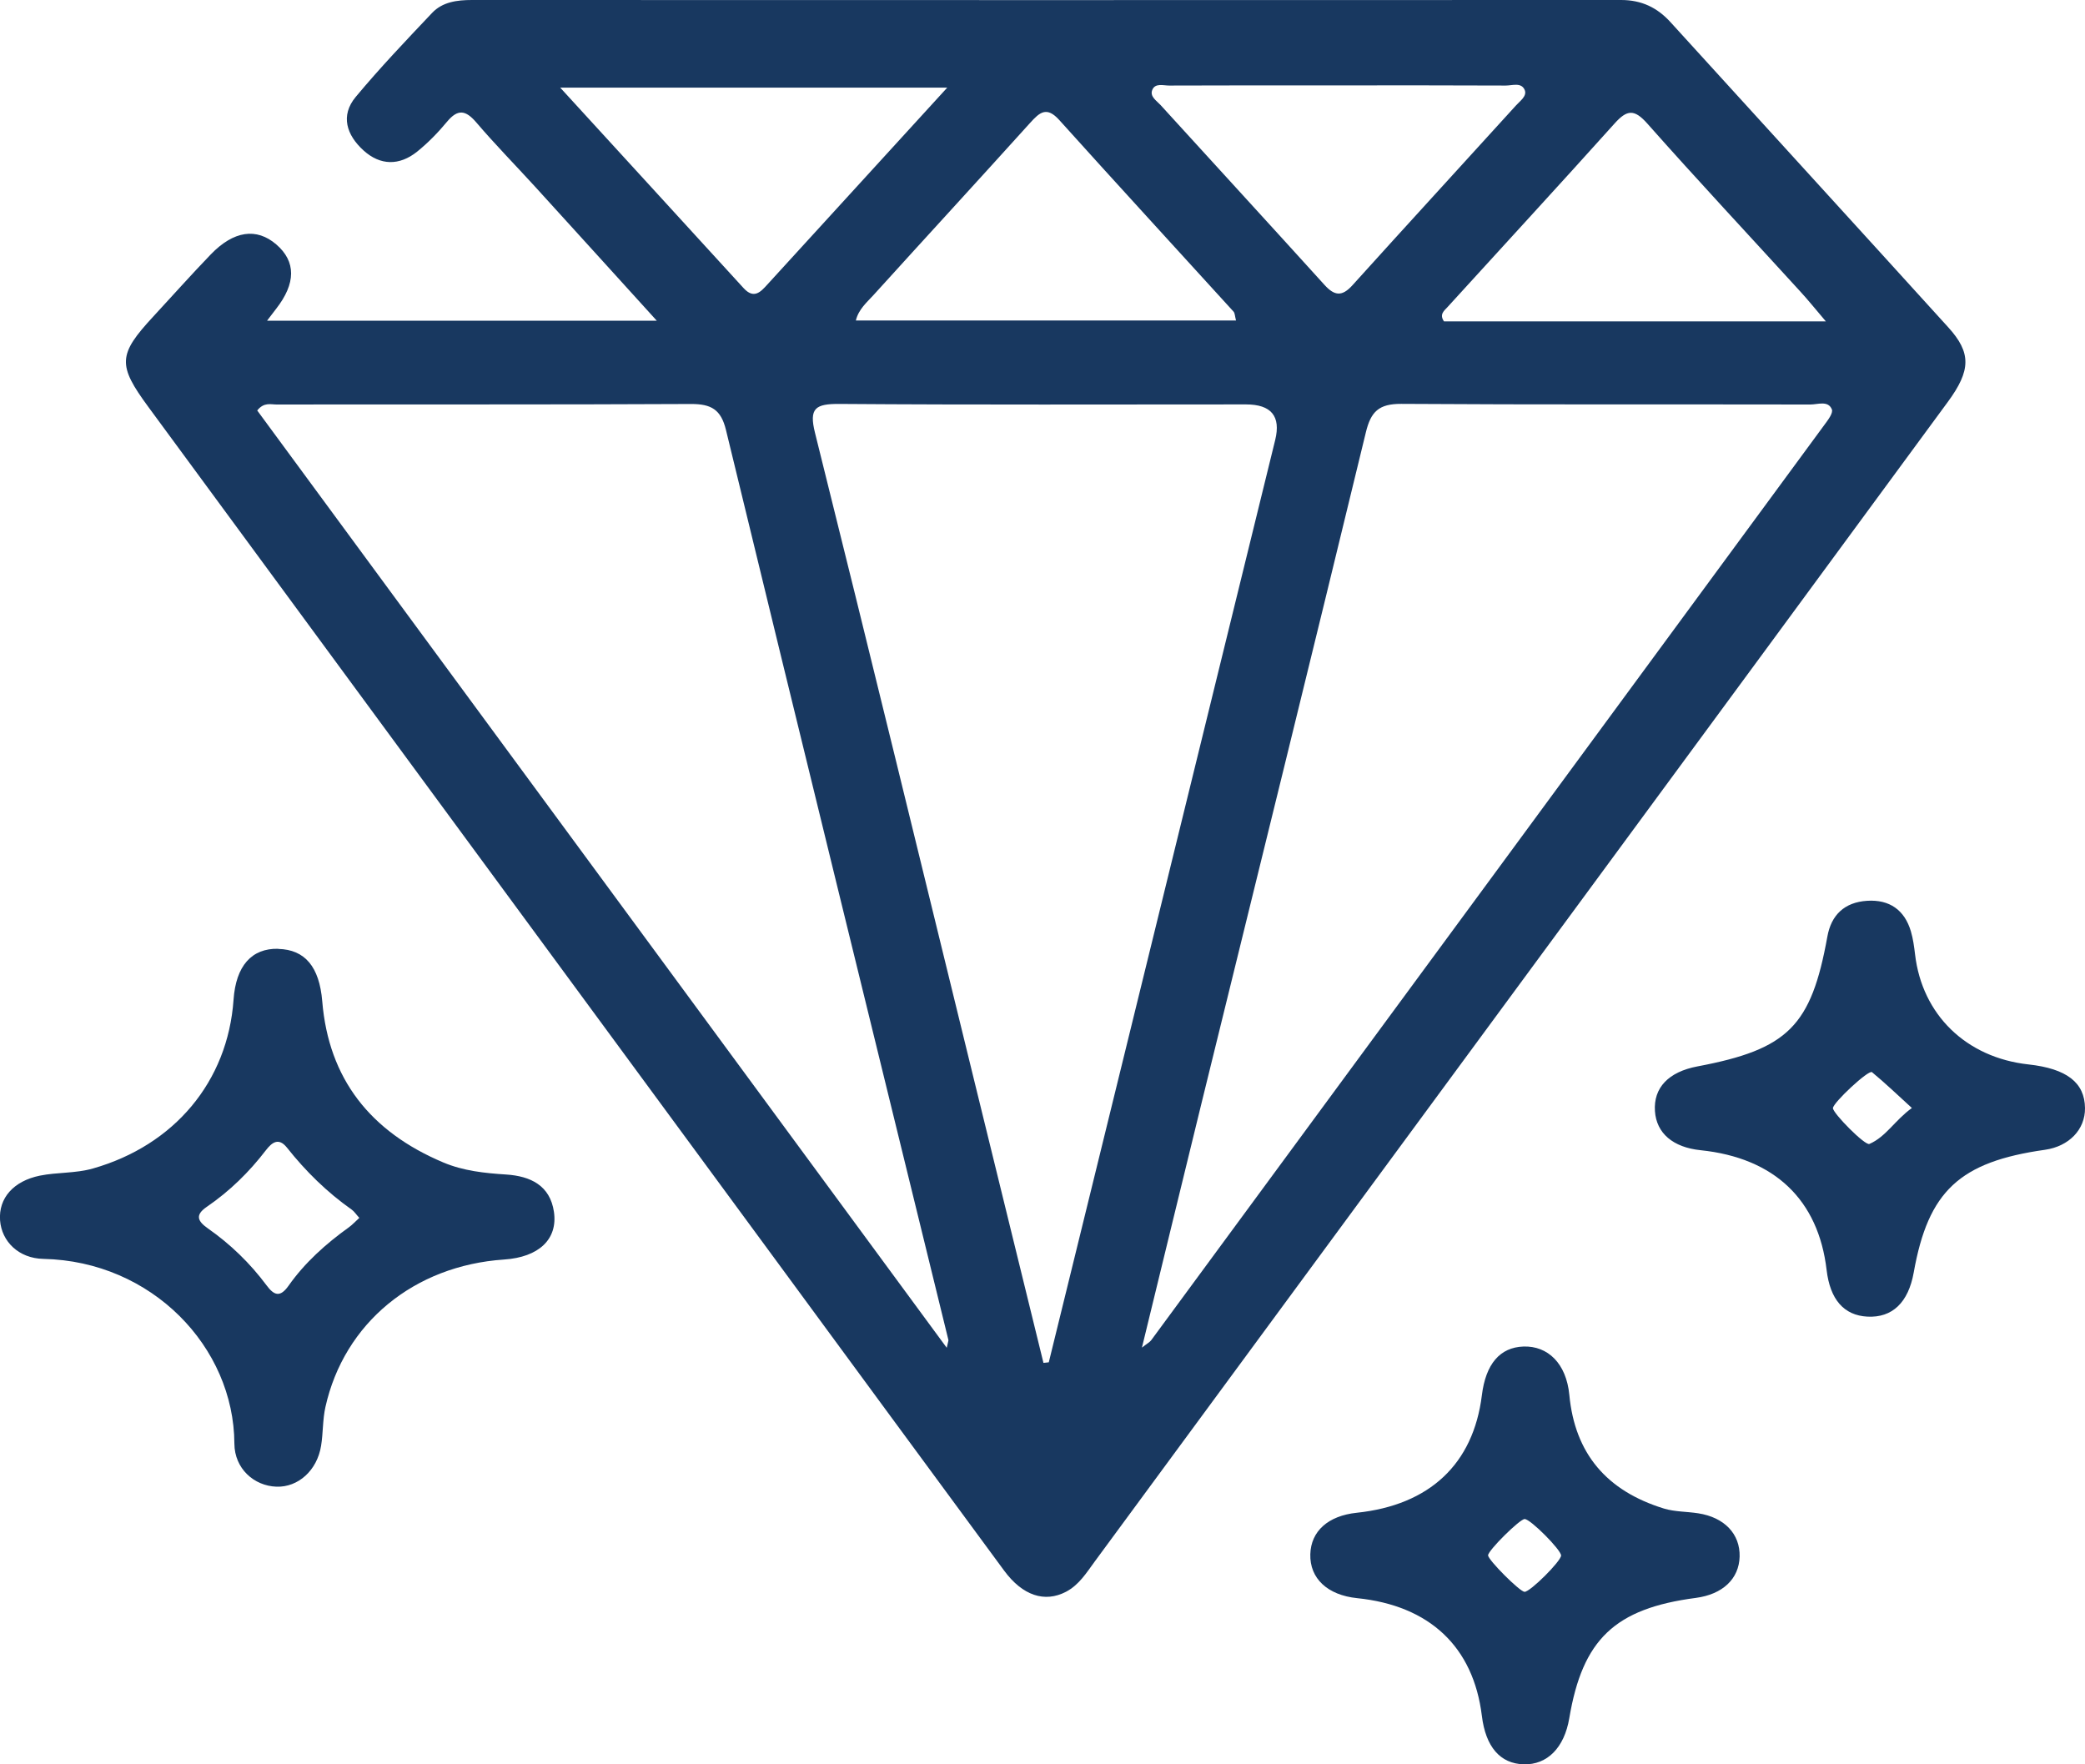
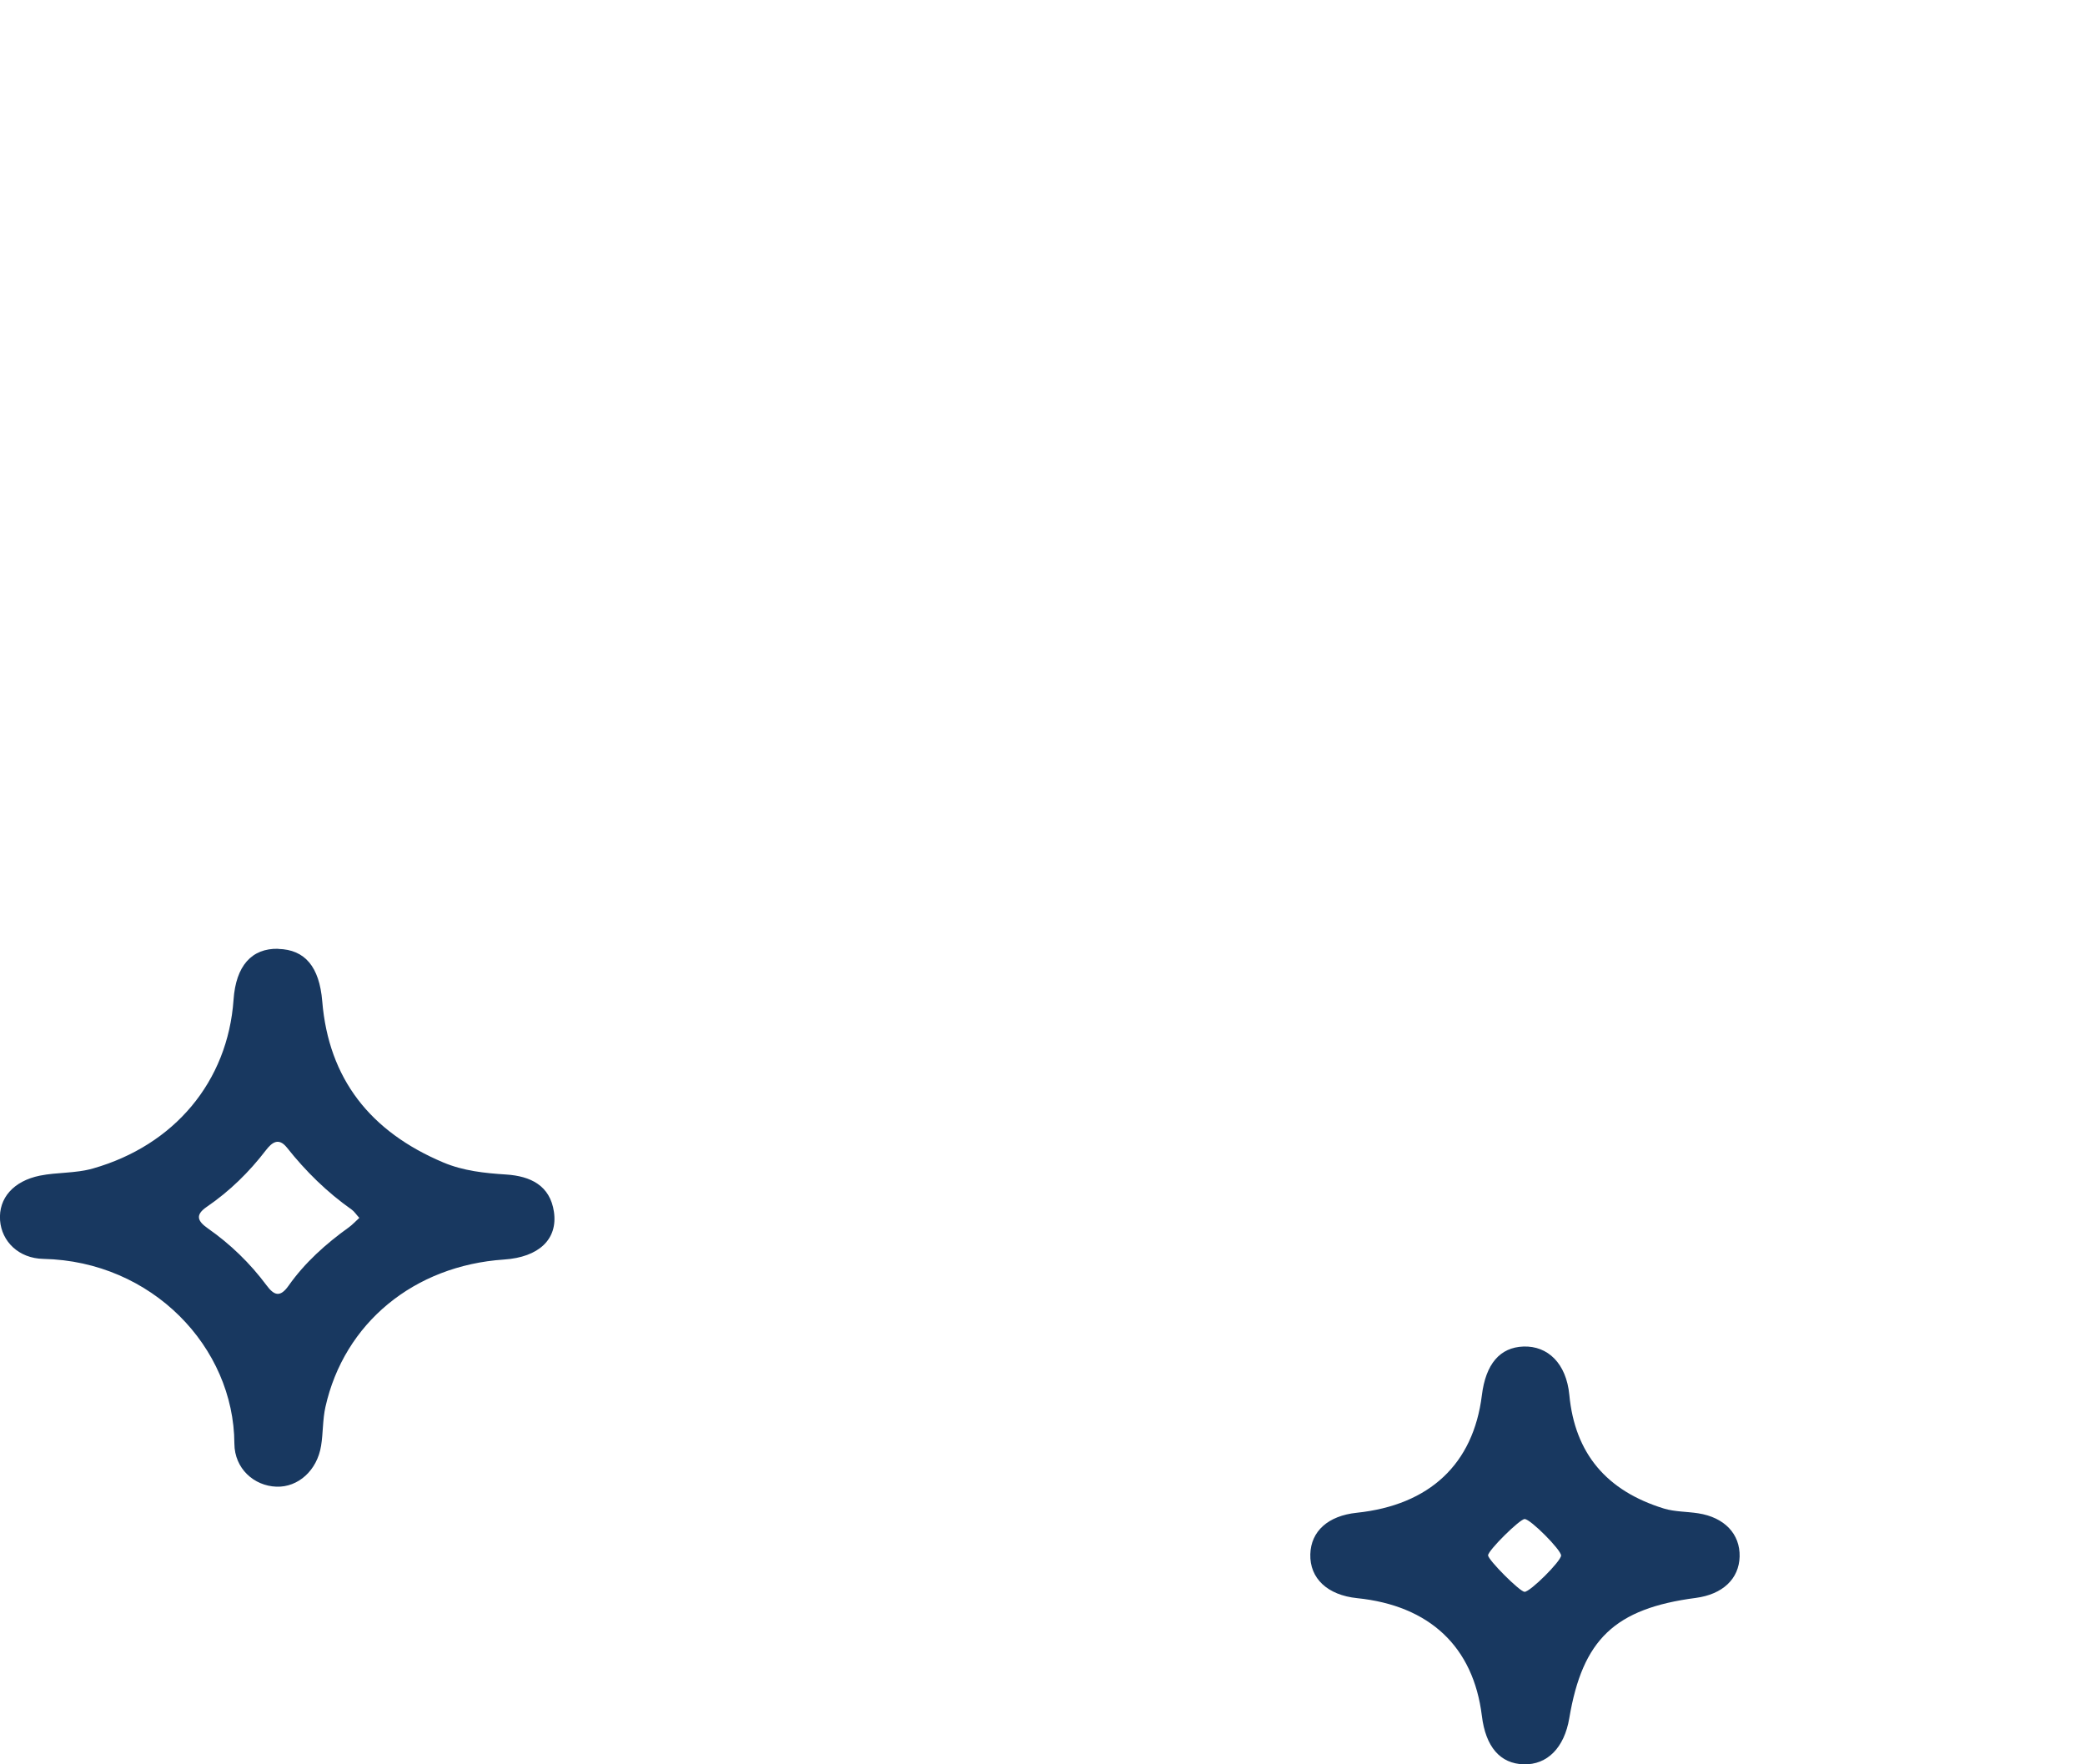
<svg xmlns="http://www.w3.org/2000/svg" width="65" height="55" viewBox="0 0 65 55" fill="none">
  <g clip-path="url(#clip0_1280_31)">
-     <path d="M8.332 9.997H20.475C19.148 8.536 17.92 7.179 16.687 5.826C16.076 5.156 15.438 4.507 14.85 3.818C14.519 3.432 14.275 3.387 13.935 3.796C13.657 4.132 13.344 4.453 13.002 4.729C12.451 5.169 11.856 5.164 11.333 4.69C10.807 4.213 10.603 3.606 11.089 3.022C11.843 2.116 12.659 1.26 13.472 0.401C13.796 0.059 14.25 0 14.713 0C26.655 0.004 38.596 0.004 50.539 0C51.175 0 51.665 0.236 52.079 0.692C54.963 3.864 57.856 7.027 60.735 10.201C61.458 10.996 61.447 11.545 60.722 12.531C56.927 17.698 53.128 22.86 49.329 28.023C44.263 34.906 39.198 41.79 34.132 48.673C33.873 49.025 33.642 49.406 33.233 49.621C32.568 49.968 31.879 49.742 31.304 48.962C28.93 45.742 26.565 42.518 24.196 39.297C17.671 30.425 11.149 21.553 4.623 12.683C3.663 11.378 3.676 11.057 4.777 9.869C5.374 9.225 5.958 8.566 6.569 7.933C7.285 7.189 7.999 7.092 8.612 7.619C9.232 8.152 9.229 8.835 8.605 9.631C8.538 9.715 8.475 9.802 8.33 9.991L8.332 9.997ZM32.53 42.486C32.586 42.479 32.64 42.475 32.696 42.468C33.264 40.153 33.832 37.84 34.401 35.524C36.186 28.255 37.969 20.985 39.755 13.713C39.935 12.976 39.632 12.607 38.844 12.607C34.622 12.607 30.398 12.623 26.176 12.592C25.417 12.586 25.216 12.725 25.408 13.494C27.095 20.259 28.742 27.032 30.4 33.803C31.109 36.697 31.821 39.591 32.53 42.486ZM35.598 42.011C35.768 41.877 35.844 41.84 35.889 41.779C42.885 32.272 49.882 22.763 56.871 13.251C56.981 13.102 57.156 12.878 57.108 12.761C56.992 12.477 56.67 12.61 56.44 12.61C52.188 12.601 47.939 12.618 43.688 12.59C42.983 12.586 42.737 12.833 42.581 13.477C40.896 20.434 39.178 27.385 37.47 34.338C36.853 36.855 36.242 39.375 35.6 42.009L35.598 42.011ZM29.514 42.017C29.557 41.82 29.572 41.792 29.566 41.77C27.25 32.315 24.927 22.863 22.632 13.403C22.477 12.766 22.173 12.592 21.54 12.594C17.235 12.616 12.928 12.603 8.623 12.61C8.442 12.61 8.229 12.531 8.019 12.796C15.152 22.492 22.298 32.207 29.516 42.017H29.514ZM56.92 10.017C56.583 9.62 56.363 9.347 56.126 9.089C54.535 7.345 52.922 5.62 51.358 3.855C50.949 3.393 50.723 3.417 50.336 3.848C48.613 5.767 46.863 7.664 45.127 9.572C45.024 9.685 44.863 9.798 45.017 10.019H56.923L56.92 10.017ZM38.533 9.991C38.497 9.856 38.5 9.763 38.455 9.713C36.645 7.723 34.824 5.743 33.025 3.744C32.629 3.304 32.412 3.501 32.112 3.833C30.494 5.626 28.858 7.404 27.236 9.193C27.026 9.425 26.769 9.635 26.681 9.991H38.535H38.533ZM41.73 2.662C39.97 2.662 38.207 2.66 36.446 2.667C36.264 2.667 36.012 2.582 35.922 2.803C35.839 3.009 36.056 3.139 36.182 3.276C37.884 5.145 39.594 7.007 41.29 8.88C41.603 9.225 41.836 9.253 42.162 8.893C43.856 7.016 45.566 5.154 47.266 3.282C47.391 3.144 47.608 2.996 47.535 2.81C47.431 2.554 47.143 2.669 46.937 2.667C45.203 2.658 43.469 2.662 41.735 2.662H41.73ZM29.53 2.732H17.465C19.446 4.898 21.316 6.938 23.182 8.982C23.504 9.334 23.715 9.099 23.925 8.867C25.757 6.862 27.588 4.857 29.53 2.732Z" fill="#183860" />
    <path d="M8.675 29.581C9.509 29.601 9.957 30.141 10.046 31.212C10.245 33.633 11.547 35.281 13.823 36.239C14.447 36.502 15.11 36.571 15.783 36.614C16.539 36.664 17.148 36.955 17.269 37.777C17.394 38.631 16.799 39.192 15.714 39.264C12.908 39.453 10.729 41.243 10.145 43.862C10.057 44.255 10.075 44.671 10.01 45.07C9.887 45.838 9.294 46.369 8.619 46.345C7.918 46.321 7.312 45.781 7.307 45.005C7.294 41.993 4.737 39.316 1.354 39.244C0.579 39.229 0.051 38.698 0.002 38.043C-0.049 37.349 0.423 36.816 1.242 36.649C1.788 36.539 2.349 36.582 2.897 36.426C5.433 35.704 7.102 33.718 7.281 31.164C7.354 30.112 7.842 29.557 8.675 29.577V29.581ZM11.201 37.965C11.107 37.863 11.049 37.77 10.966 37.709C10.191 37.163 9.529 36.511 8.948 35.778C8.684 35.446 8.475 35.617 8.287 35.86C7.766 36.539 7.16 37.133 6.448 37.62C6.077 37.874 6.155 38.065 6.48 38.293C7.187 38.787 7.797 39.381 8.308 40.066C8.543 40.383 8.73 40.454 8.992 40.086C9.5 39.364 10.156 38.776 10.878 38.258C10.986 38.18 11.075 38.08 11.203 37.965H11.201Z" fill="#183860" />
-     <path d="M65 34.544C65.007 35.212 64.501 35.736 63.752 35.843C61.091 36.218 60.113 37.131 59.661 39.665C59.494 40.606 58.99 41.085 58.216 41.044C57.484 41.005 57.053 40.511 56.945 39.591C56.688 37.399 55.316 36.094 53.016 35.856C52.155 35.767 51.64 35.327 51.593 34.639C51.544 33.909 52.014 33.414 52.92 33.243C55.744 32.71 56.464 31.986 56.968 29.198C57.088 28.525 57.5 28.127 58.205 28.081C58.912 28.035 59.377 28.374 59.572 29.033C59.641 29.265 59.673 29.51 59.702 29.75C59.921 31.634 61.297 32.97 63.239 33.182C64.43 33.313 64.993 33.748 65 34.544ZM59.603 34.54C59.163 34.139 58.775 33.766 58.359 33.423C58.256 33.339 57.147 34.373 57.142 34.544C57.138 34.7 58.142 35.719 58.279 35.661C58.798 35.435 59.066 34.93 59.603 34.54Z" fill="#183860" />
    <path d="M54.233 48.524C54.215 49.22 53.703 49.701 52.869 49.812C50.345 50.143 49.336 51.102 48.922 53.565C48.767 54.482 48.237 55.019 47.503 55C46.769 54.98 46.315 54.458 46.197 53.487C45.932 51.336 44.57 50.052 42.308 49.82C41.384 49.725 40.829 49.205 40.849 48.452C40.869 47.73 41.406 47.251 42.297 47.158C44.568 46.919 45.93 45.64 46.197 43.498C46.317 42.52 46.76 42.002 47.494 41.976C48.253 41.95 48.83 42.503 48.924 43.483C49.096 45.315 50.09 46.477 51.871 47.026C52.211 47.13 52.587 47.119 52.942 47.175C53.759 47.301 54.251 47.819 54.233 48.526V48.524ZM47.532 47.353C47.38 47.353 46.391 48.333 46.391 48.485C46.391 48.628 47.38 49.619 47.528 49.623C47.702 49.627 48.664 48.669 48.667 48.491C48.667 48.313 47.711 47.355 47.535 47.355L47.532 47.353Z" fill="#183860" />
  </g>
  <defs>
    <clipPath id="clip0_1280_31">
      <rect width="65" height="55" fill="white" />
    </clipPath>
  </defs>
</svg>